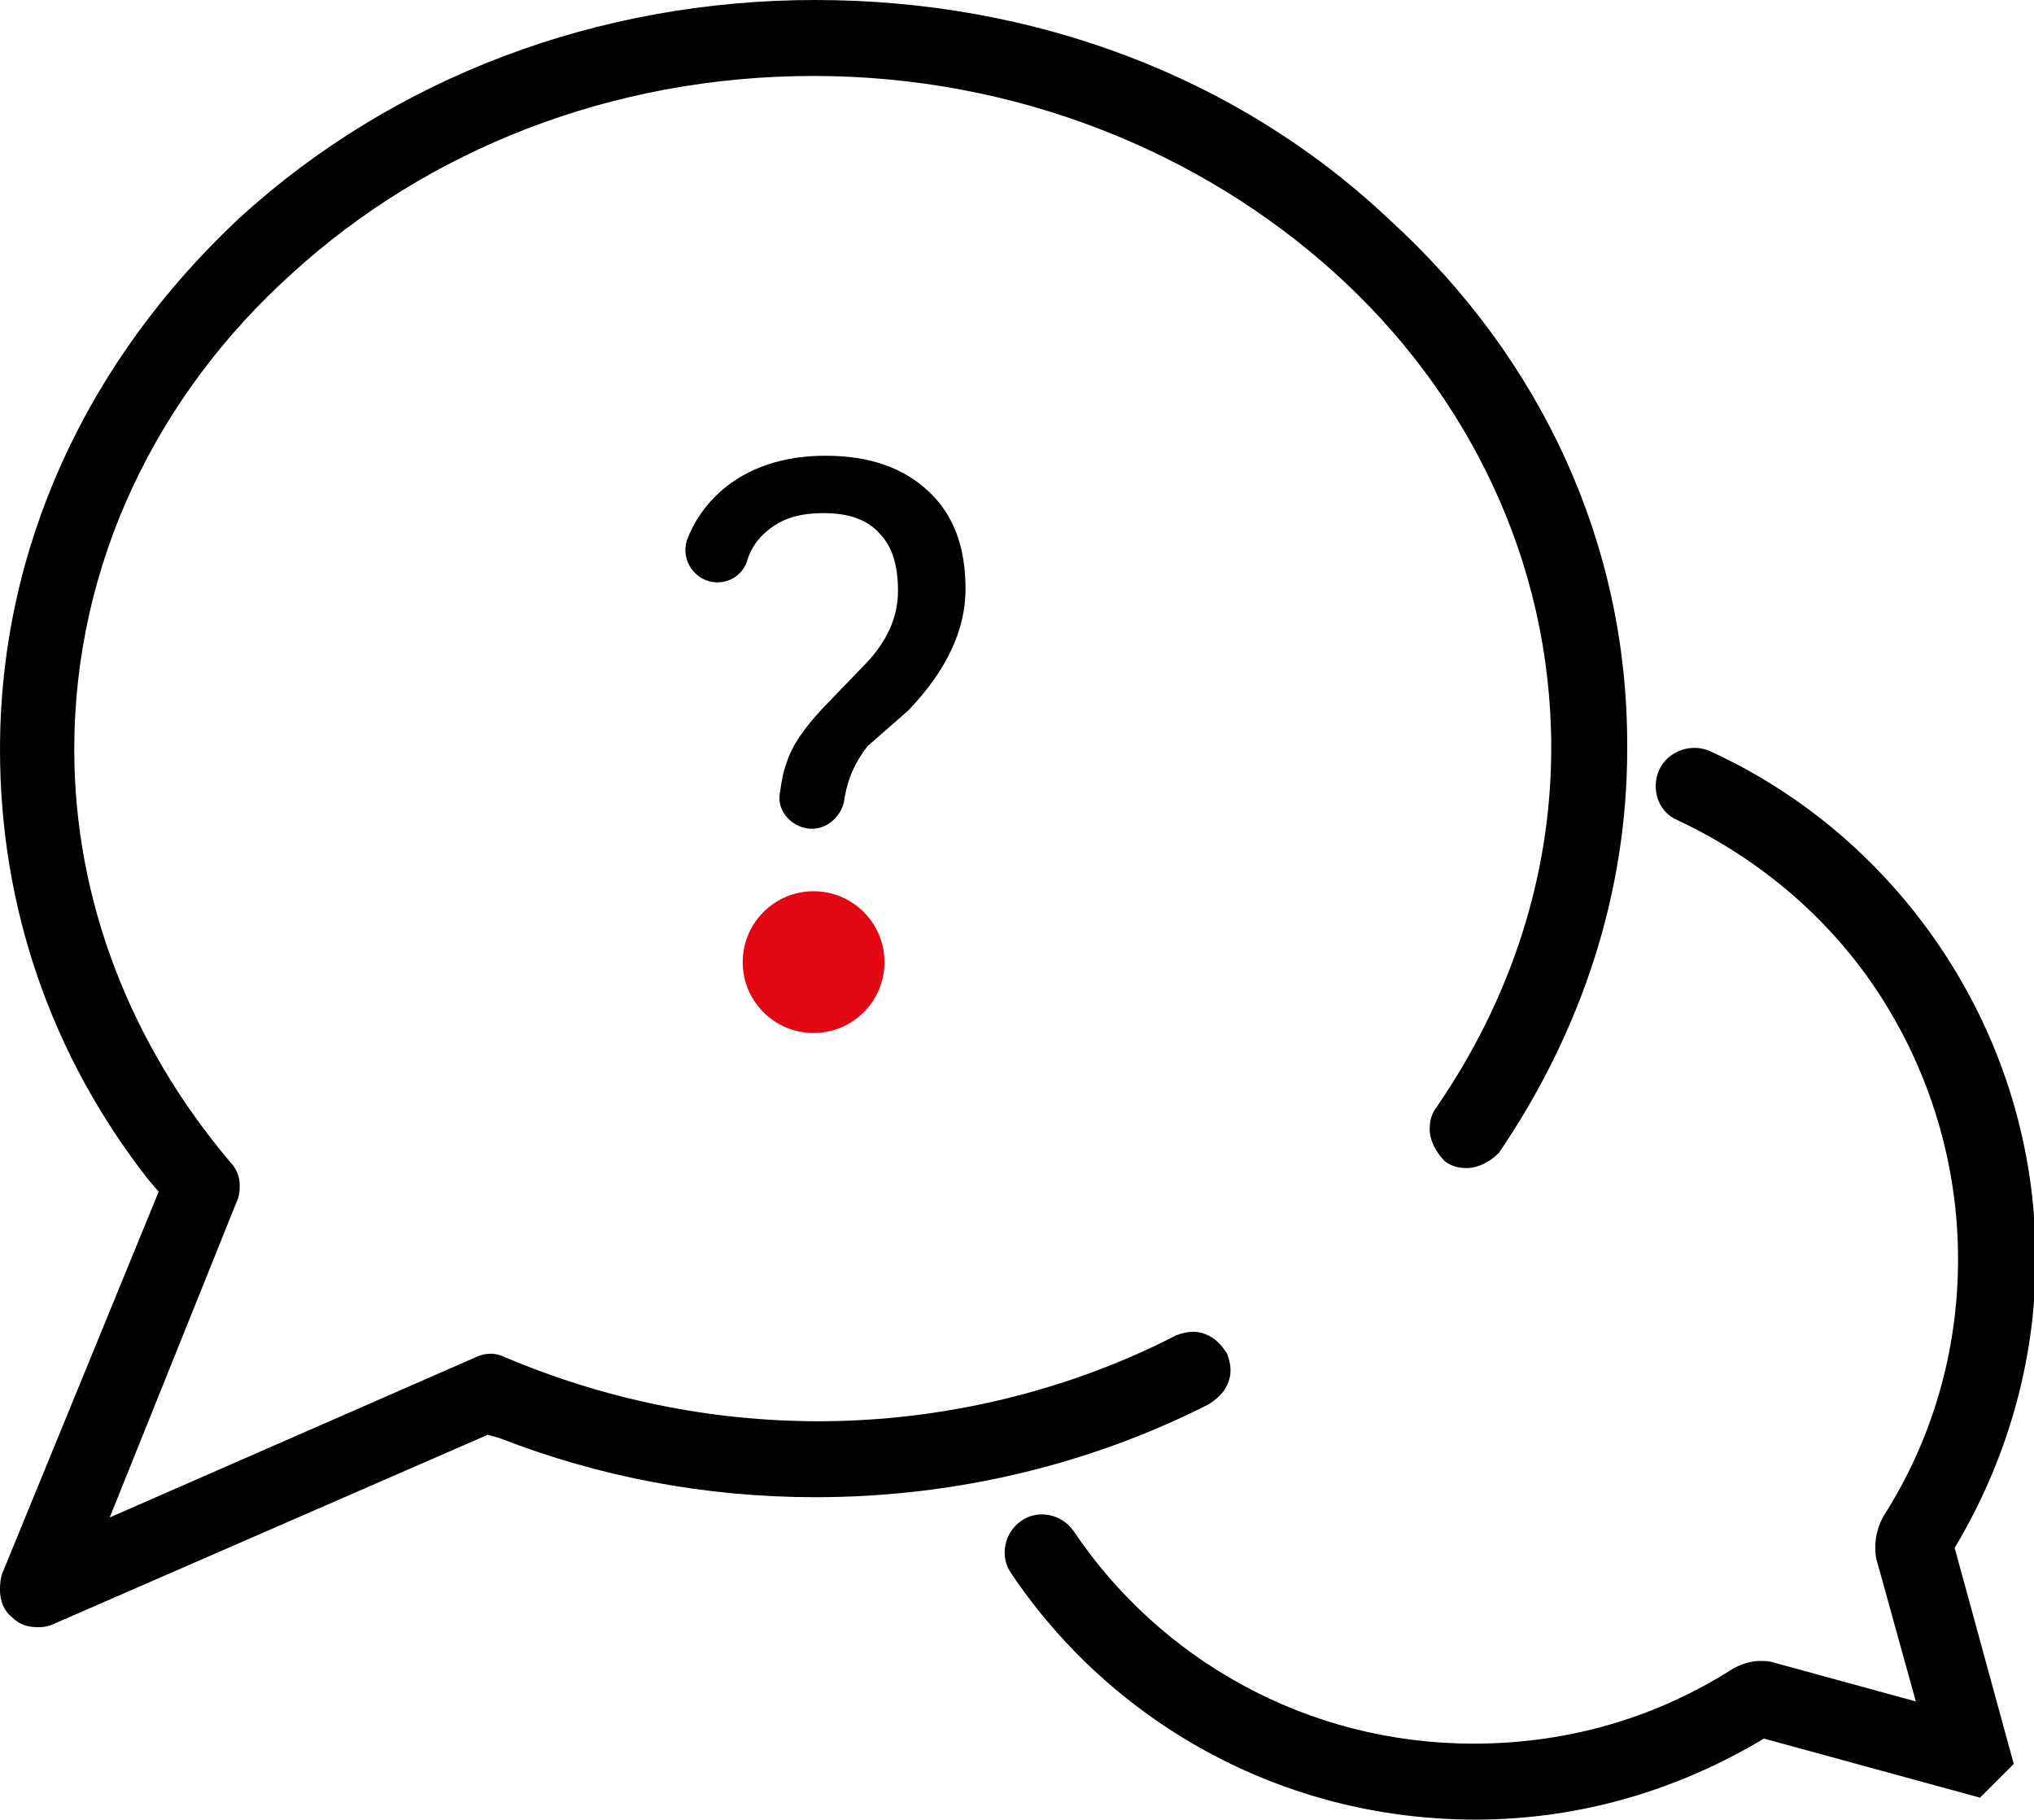
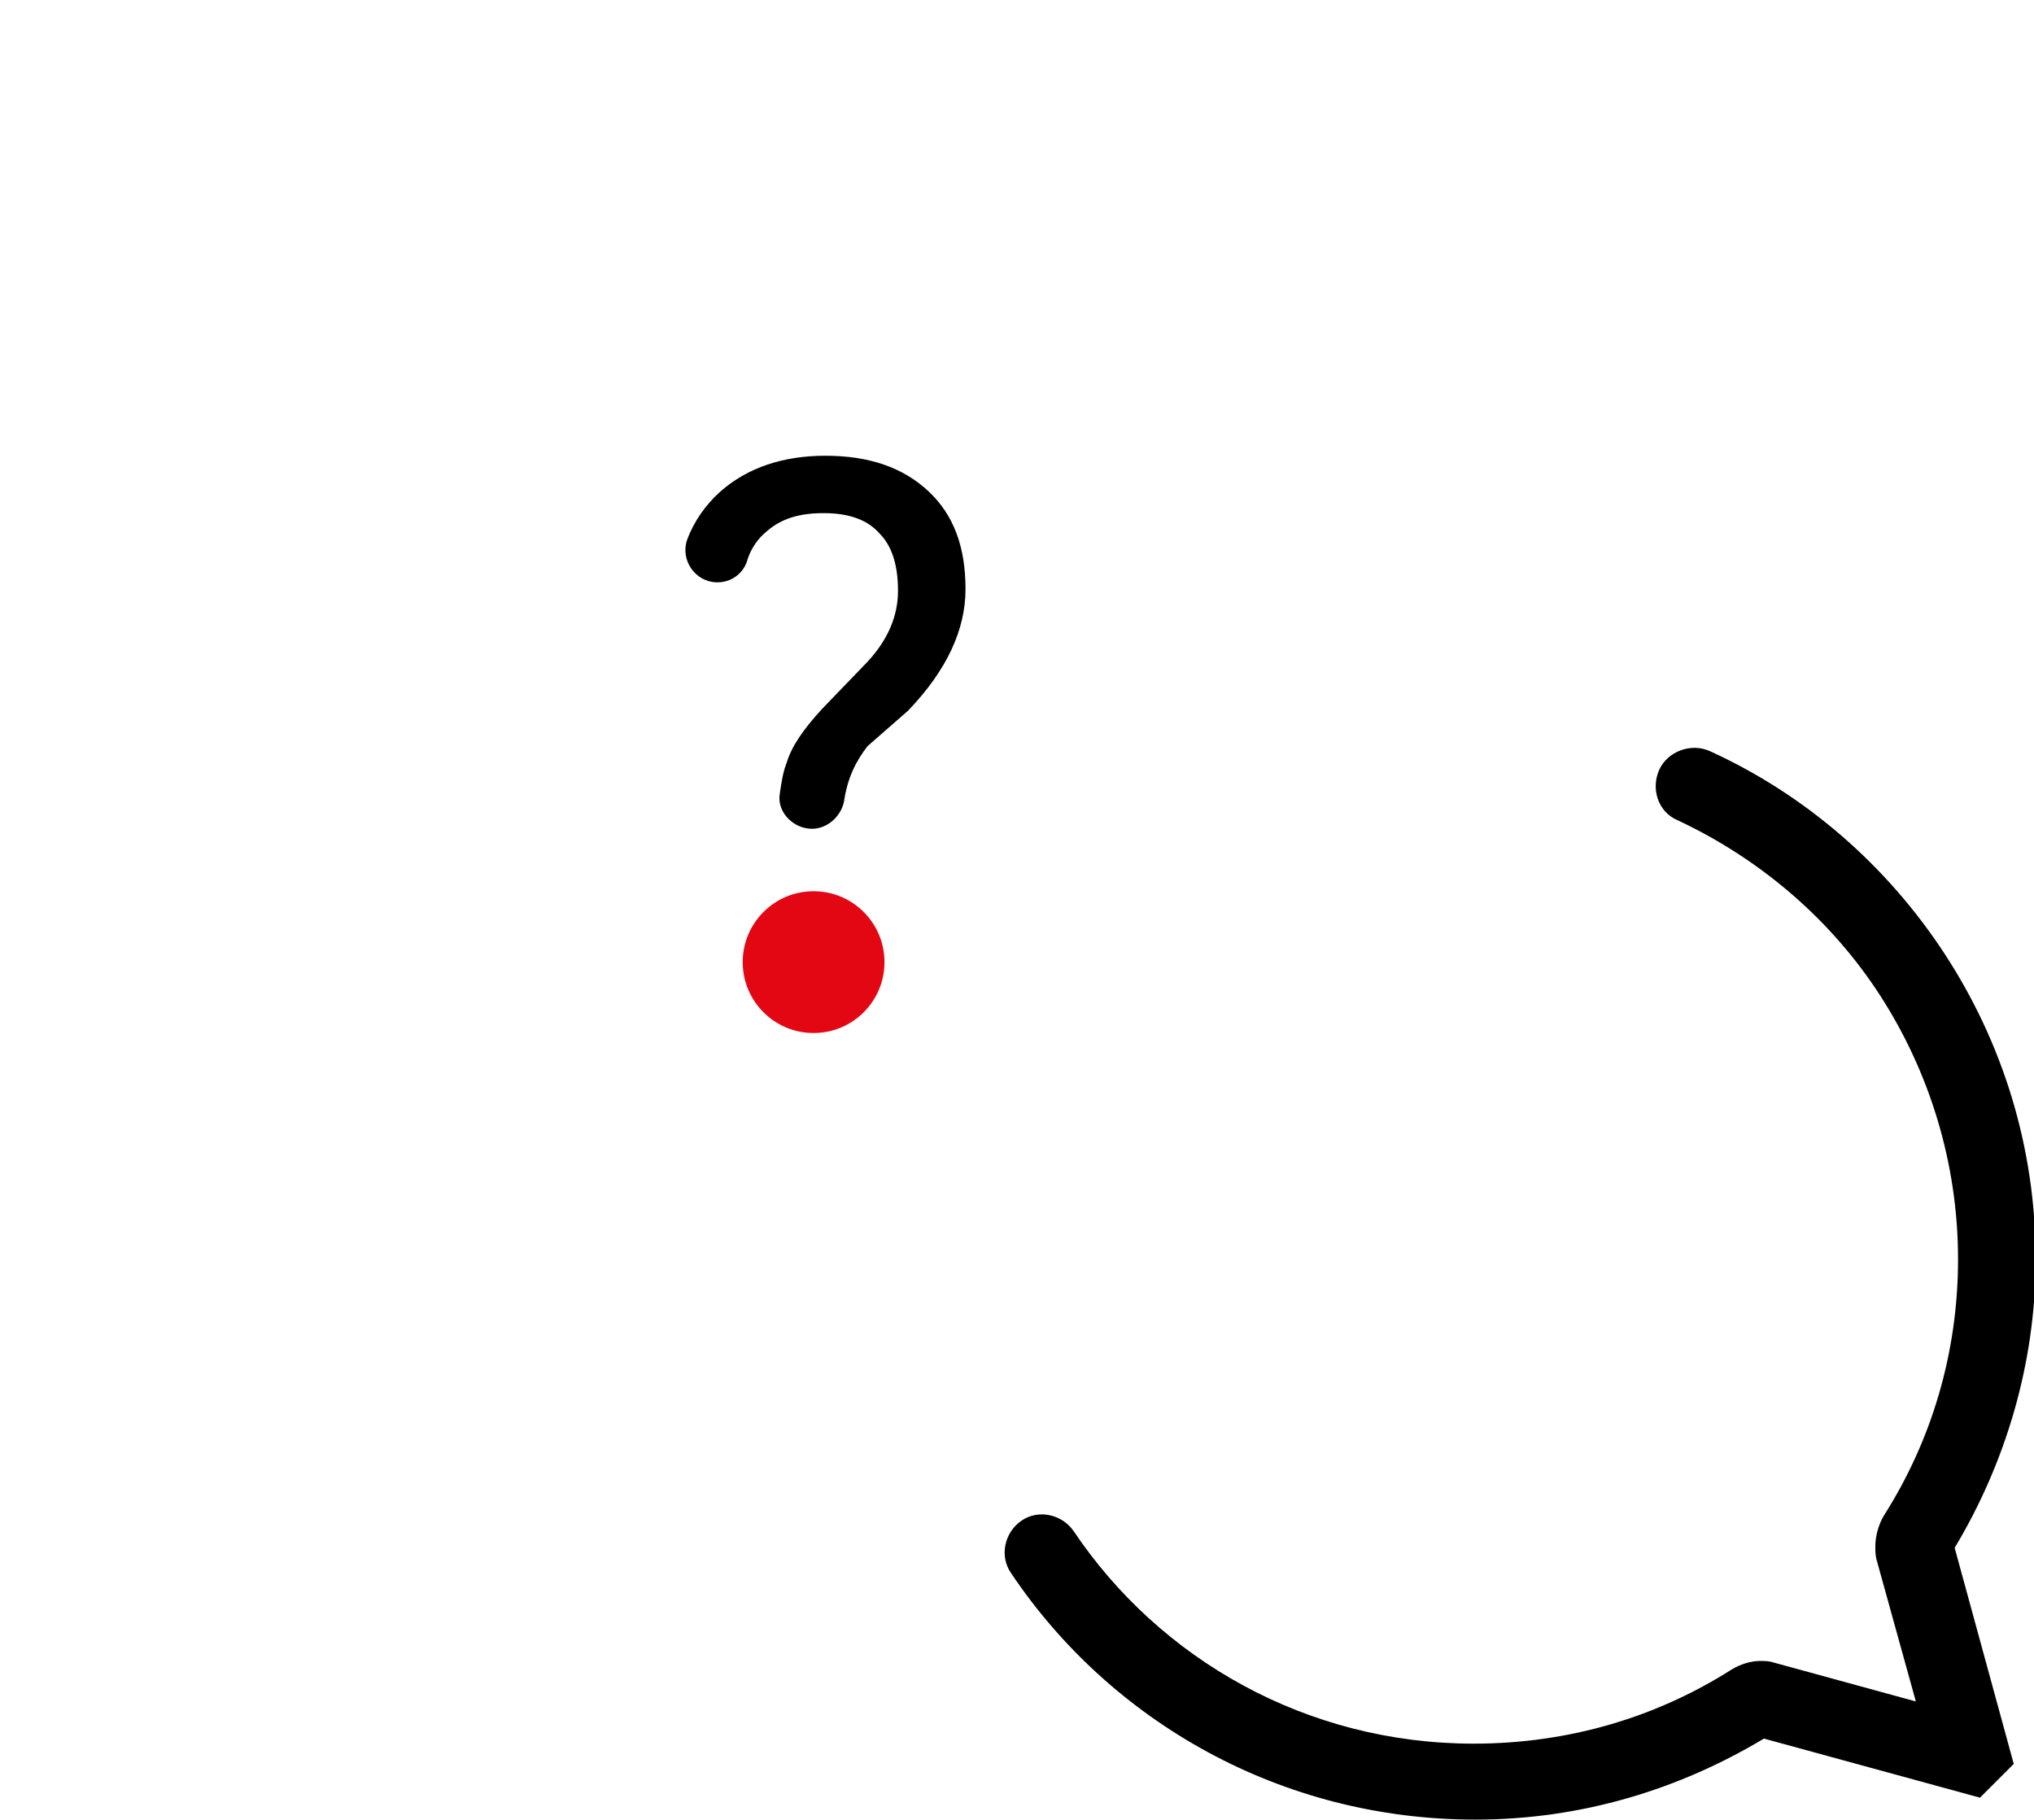
<svg xmlns="http://www.w3.org/2000/svg" viewBox="0 0 120.5 107.8" style="enable-background:new 0 0 120.5 107.8" xml:space="preserve">
-   <path d="M72.5 82.4zM.7 95.8c.5.5 1 .6 1.6.6.4 0 .7-.1.9-.2L28.9 85l.7.2c5.9 2.3 12.2 3.5 18.7 3.5 8.2 0 16.2-1.9 23.3-5.5.3-.2.6-.4.9-.8.2-.3.4-.7.4-1.2 0-.4-.1-.7-.2-1-.2-.3-.4-.6-.8-.9-.3-.2-.7-.4-1.2-.4-.4 0-.7.1-1 .2-6.4 3.3-13.8 5.1-21.2 5.1-6.4 0-12.7-1.3-18.6-3.8-.2-.1-.5-.2-.8-.2-.4 0-.7.1-.9.2L6.5 89.9 14.1 71c.1-.3.1-.6.1-.8 0-.5-.2-1-.6-1.4-5.9-7-9.2-15.5-9.2-24.4 0-11 4.9-21 12.9-28.2 8-7.3 18.9-11.7 30.9-11.7S71.1 9 79 16.1s12.9 17.1 12.9 28.2c0 7.6-2.4 14.9-6.8 21.3-.3.4-.4.8-.4 1.3 0 .7.4 1.4.9 1.9.4.3.8.4 1.3.4.7 0 1.4-.4 1.9-.9 4.9-7.2 7.6-15.4 7.6-23.9v-.3c0-11.8-5-22.8-14.1-31.1l-.3.3.3-.3c-9-8.5-21.1-13-34-13s-25 4.6-34.1 12.9C5.1 21.4 0 32.5 0 44.4c0 9.3 3 18.1 8.8 25.5l.6.7L.1 93.3c-.1.4-.1.7-.1.9 0 .6.2 1.2.7 1.6z" />
  <circle cx="48.2" cy="57" r="4.2" style="fill:#e30613" />
  <path d="M99.4 48.6c4.9 2.3 9.1 5.9 12 10.4s4.6 9.9 4.6 15.6c0 5.6-1.6 10.8-4.4 15.2-.3.5-.5 1.2-.5 1.8 0 .3 0 .6.1.9l2.3 8.3-8.4-2.3c-.3-.1-.6-.1-.8-.1-.6 0-1.2.2-1.7.5-4.4 2.8-9.6 4.4-15.3 4.4-9.9 0-18.6-5-23.7-12.6-.7-1-2.1-1.3-3.1-.6-1 .7-1.3 2.1-.6 3.1 5.9 8.8 16 14.6 27.5 14.6 6.3 0 12.1-1.8 17.1-4.8l12.8 3.5 2-2-3.5-12.8c3-5 4.8-10.9 4.8-17.1 0-6.7-2-12.9-5.4-18.1s-8.2-9.4-13.9-12c-1.1-.5-2.5 0-3 1.1s-.1 2.5 1.1 3zM53.8 42.1c2.3-2.4 3.4-4.8 3.4-7.2 0-2.5-.7-4.4-2.2-5.8S51.5 27 48.9 27c-2.5 0-4.6.7-6.2 2.1-.9.8-1.6 1.8-2 2.9-.4 1.2.5 2.5 1.8 2.5.9 0 1.6-.6 1.8-1.4.2-.6.6-1.2 1.1-1.6.9-.8 2-1.1 3.4-1.1 1.5 0 2.6.4 3.3 1.2.8.8 1.1 2 1.1 3.4 0 1.5-.6 2.9-1.8 4.2L48.7 42c-1.1 1.2-1.8 2.2-2.1 3.2-.2.5-.3 1.1-.4 1.8-.2 1.1.8 2.1 1.9 2.1.9 0 1.7-.7 1.9-1.6.2-1.4.7-2.4 1.4-3.3l2.4-2.1z" />
</svg>